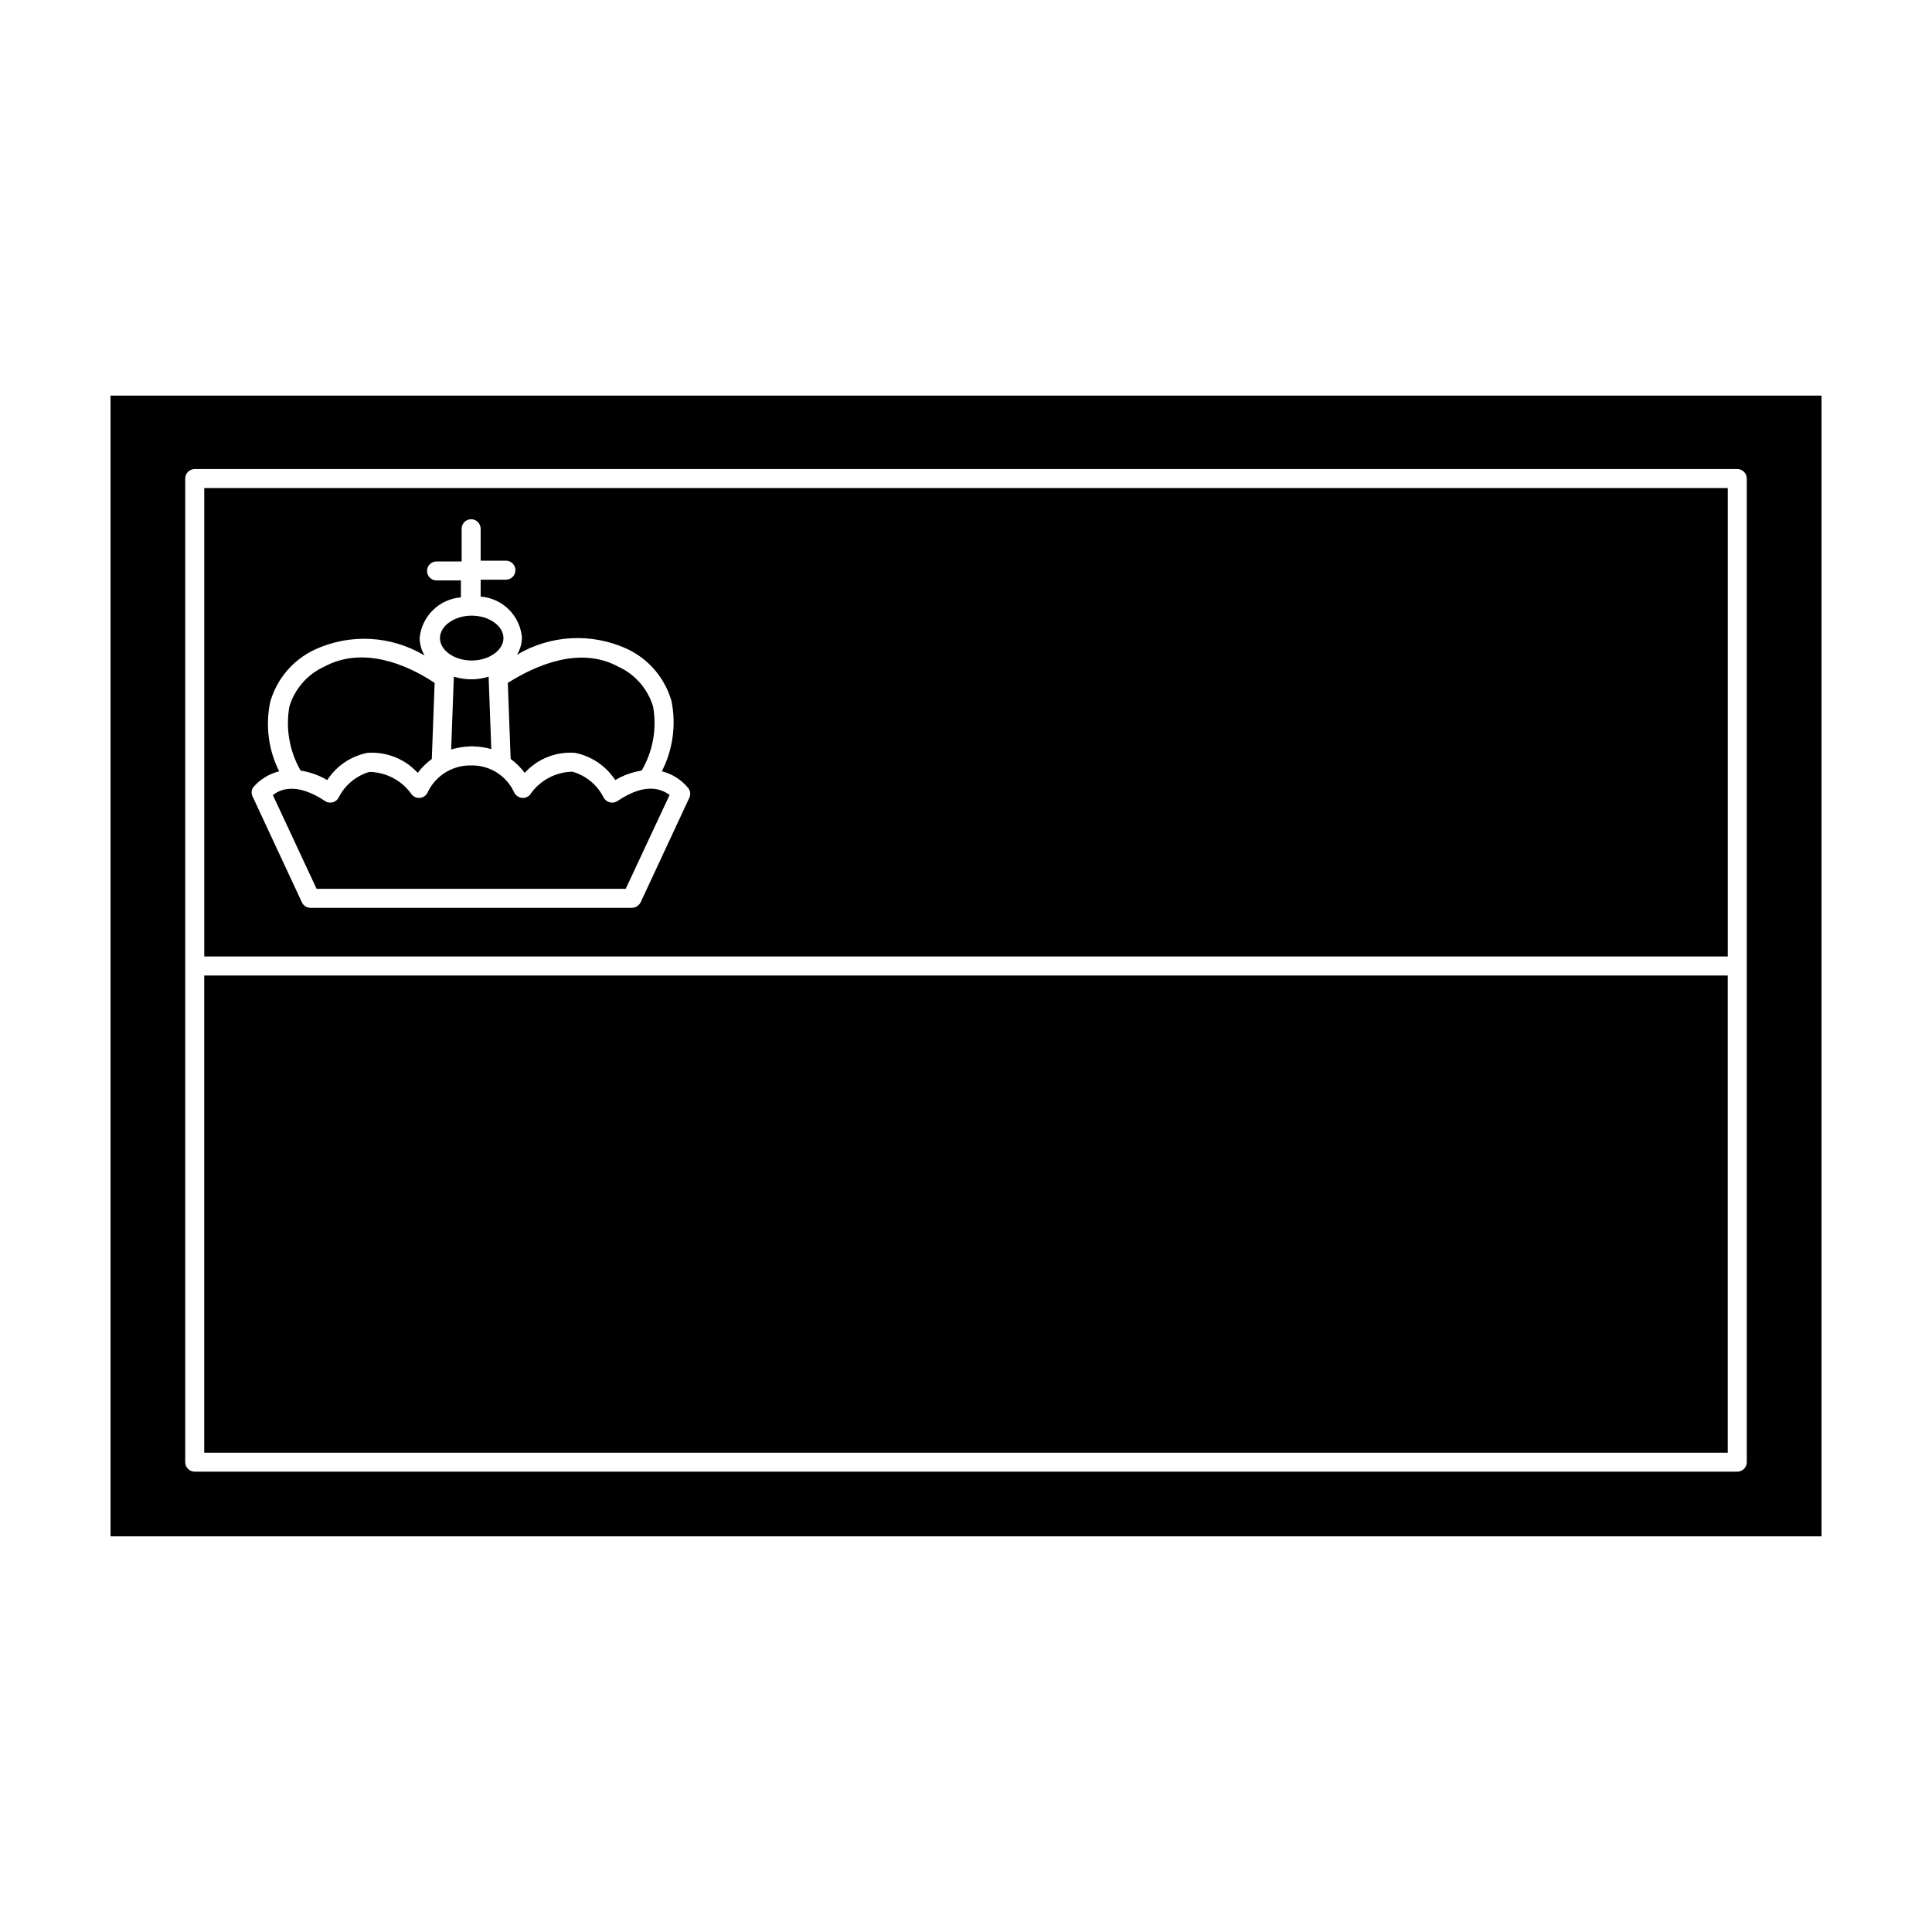
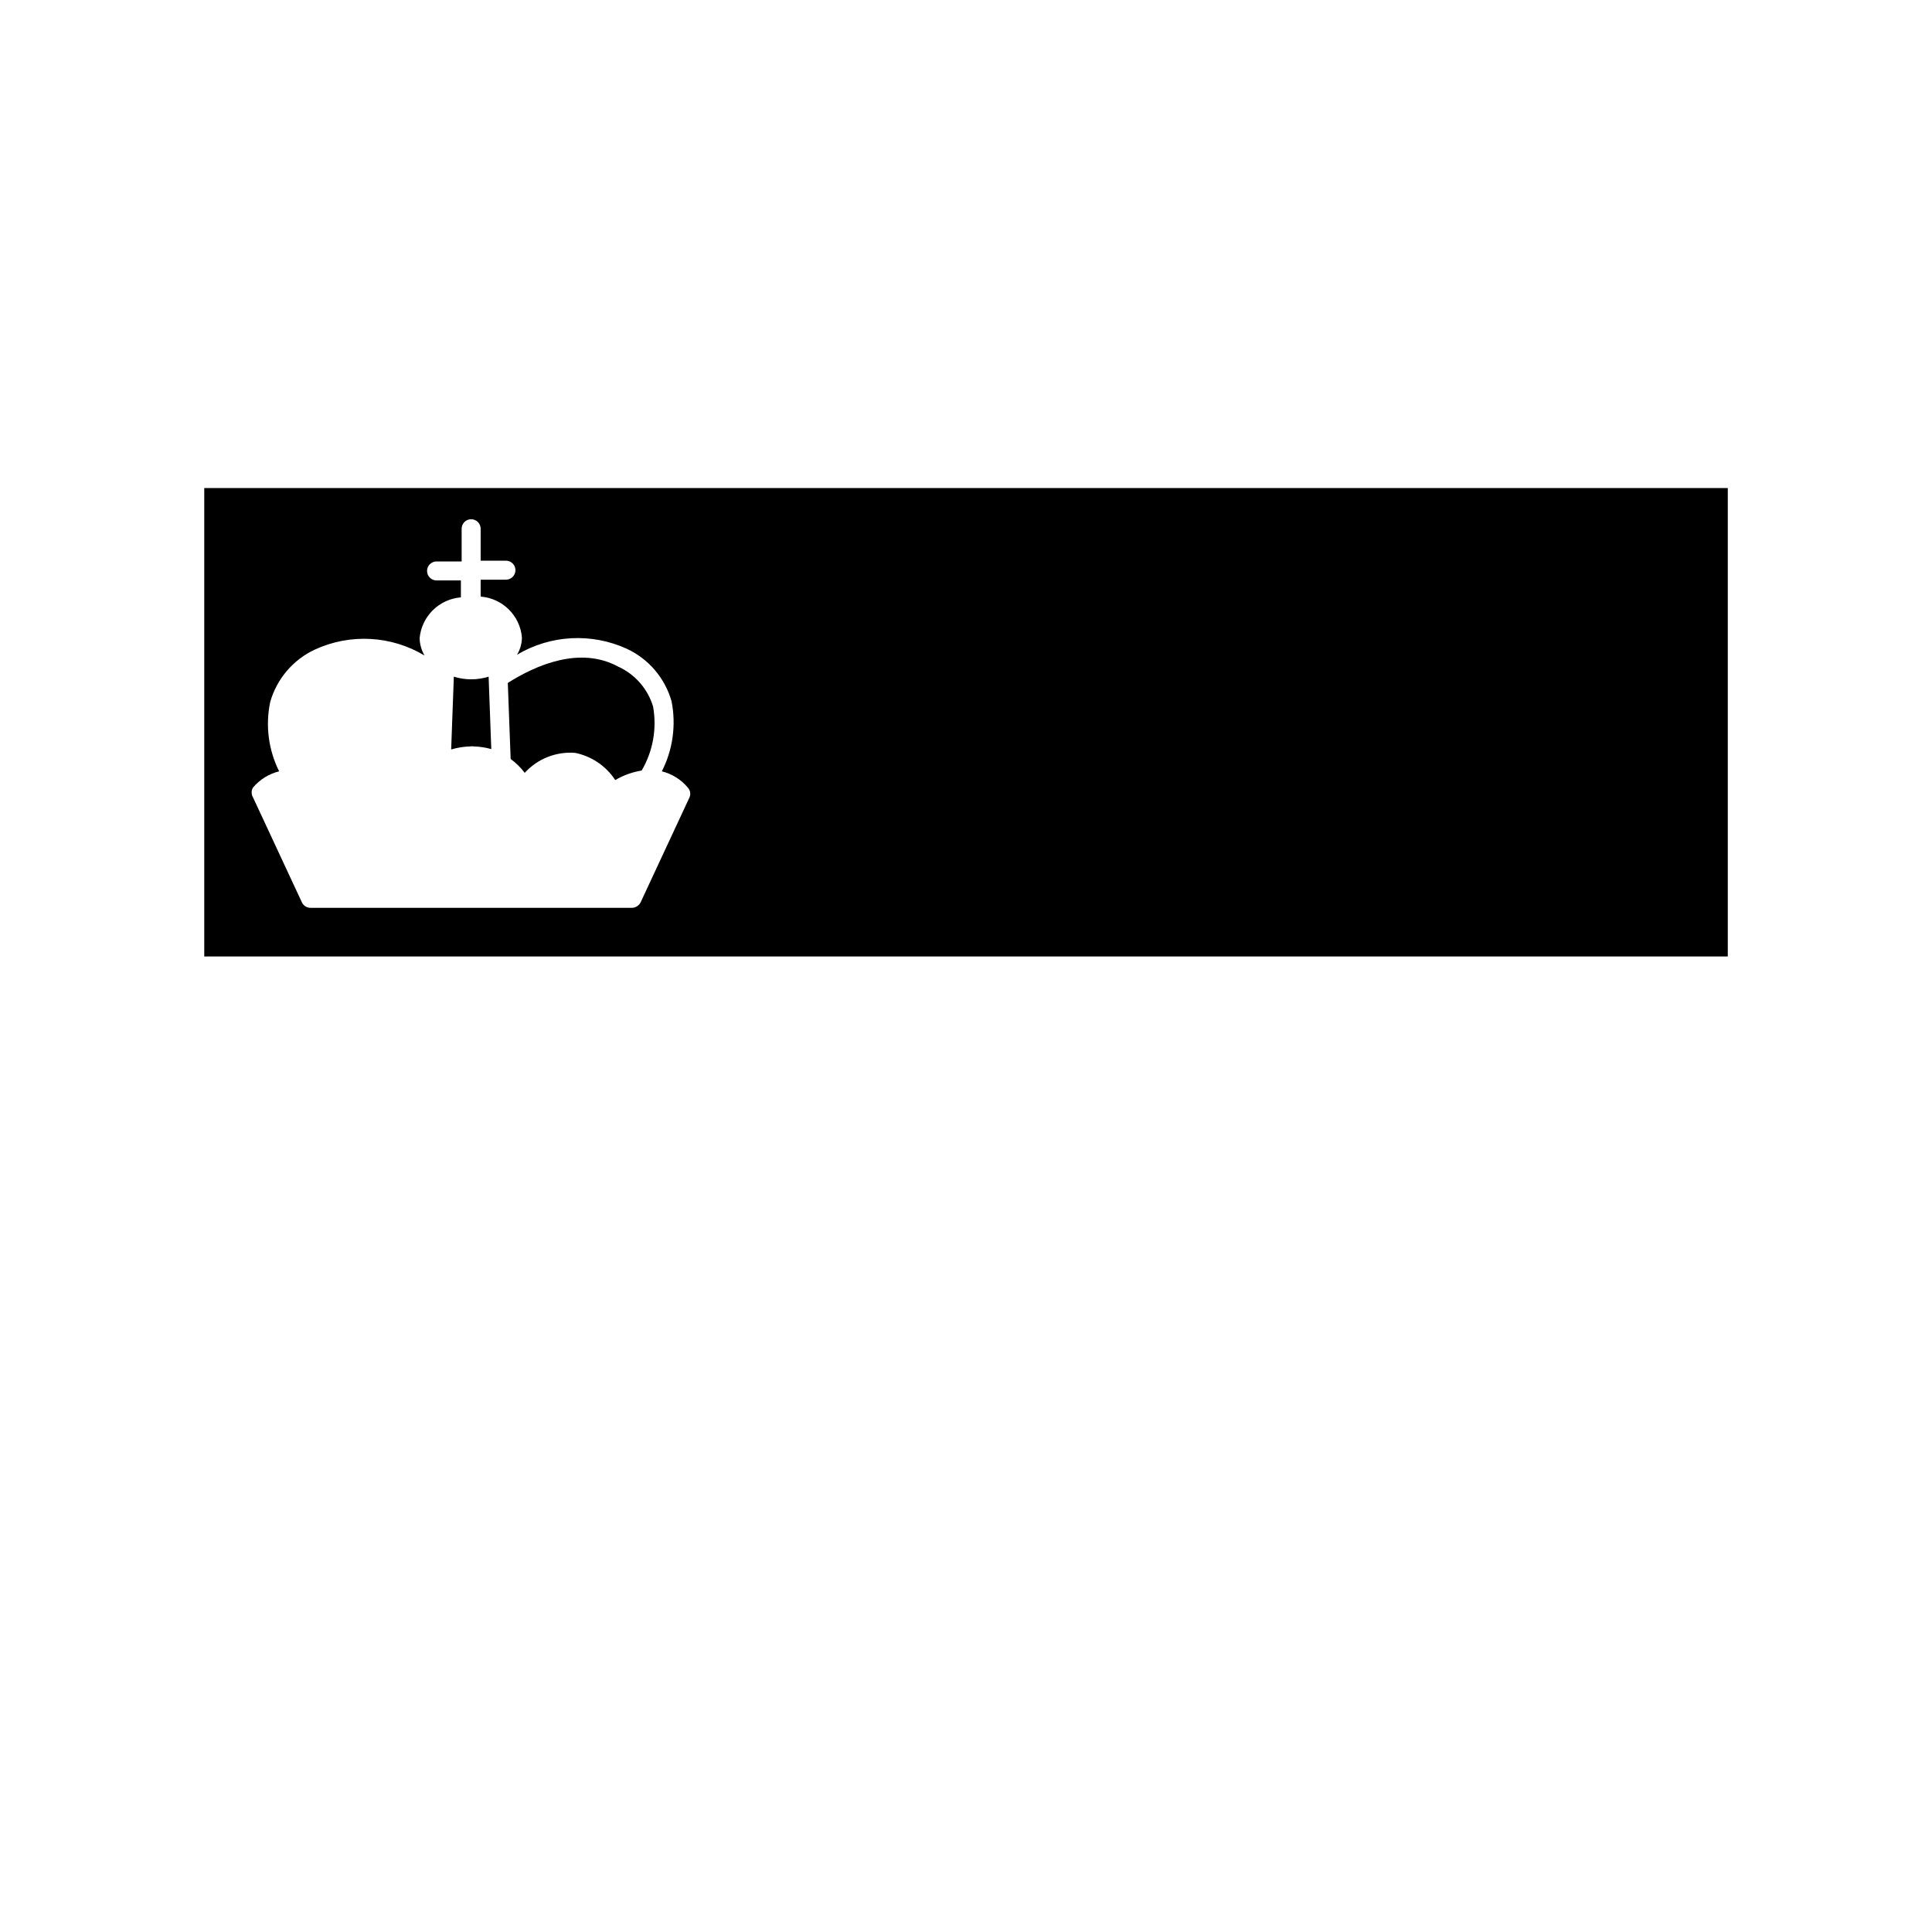
<svg xmlns="http://www.w3.org/2000/svg" fill="#000000" width="800px" height="800px" version="1.1" viewBox="144 144 512 512">
  <g>
-     <path d="m173.29 551.14h453.43v-302.29h-453.43zm19.797-280.32c0-1.391 1.129-2.519 2.519-2.519h408.79c0.668 0 1.309 0.266 1.781 0.738 0.473 0.473 0.738 1.113 0.738 1.781v260.67c0 0.668-0.266 1.309-0.738 1.781-0.473 0.473-1.113 0.738-1.781 0.738h-408.79c-1.391 0-2.519-1.129-2.519-2.519z" />
    <path d="m601.88 273.34h-403.75v124.14h403.75zm-275.13 81.922-13 27.91c-0.449 0.863-1.344 1.406-2.316 1.41h-85.094c-0.98 0.02-1.887-0.527-2.316-1.41l-13-27.91c-0.449-0.781-0.449-1.742 0-2.519 1.797-2.148 4.234-3.668 6.953-4.332-2.844-5.688-3.676-12.168-2.367-18.391 1.742-6.106 6.039-11.156 11.789-13.855 9.363-4.336 20.27-3.754 29.117 1.562-0.832-1.402-1.285-3.004-1.309-4.637 0.543-5.769 5.156-10.316 10.934-10.781v-4.484h-6.449c-1.391 0-2.519-1.125-2.519-2.516 0-1.395 1.129-2.519 2.519-2.519h6.648v-8.668c0-1.391 1.129-2.519 2.519-2.519 0.668 0 1.309 0.266 1.781 0.738 0.473 0.473 0.738 1.113 0.738 1.781v8.465h6.703c0.668 0 1.309 0.266 1.781 0.738 0.473 0.473 0.734 1.113 0.734 1.781s-0.262 1.309-0.734 1.781c-0.473 0.473-1.113 0.738-1.781 0.738h-6.703v4.484c5.789 0.441 10.41 5 10.934 10.781 0.004 1.637-0.453 3.242-1.309 4.633 8.871-5.289 19.781-5.871 29.168-1.559 5.75 2.695 10.047 7.75 11.789 13.852 1.262 6.312 0.359 12.863-2.566 18.594 2.699 0.676 5.117 2.191 6.902 4.332 0.617 0.684 0.793 1.66 0.453 2.519z" />
-     <path d="m198.12 402.52h403.75v126.46h-403.75z" />
-     <path d="m230.72 350.73c2.422-3.742 6.258-6.34 10.629-7.207 5.027-0.375 9.949 1.574 13.352 5.293 1.062-1.398 2.316-2.637 3.731-3.68l0.754-20.152c-7.559-5.039-19.094-9.773-29.223-4.332-4.469 2.027-7.848 5.883-9.27 10.578-1.035 5.836 0.016 11.848 2.973 16.98 2.488 0.391 4.883 1.246 7.055 2.519z" />
-     <path d="m283.06 348.81c3.394-3.731 8.324-5.684 13.352-5.293 4.367 0.883 8.195 3.477 10.633 7.207 2.156-1.27 4.531-2.121 7-2.519 3.004-5.117 4.078-11.141 3.023-16.98-1.418-4.695-4.797-8.551-9.27-10.578-10.078-5.441-21.664-0.453-29.223 4.332l0.754 20.152h0.004c1.41 1.043 2.668 2.281 3.727 3.68z" />
+     <path d="m283.06 348.81c3.394-3.731 8.324-5.684 13.352-5.293 4.367 0.883 8.195 3.477 10.633 7.207 2.156-1.27 4.531-2.121 7-2.519 3.004-5.117 4.078-11.141 3.023-16.98-1.418-4.695-4.797-8.551-9.27-10.578-10.078-5.441-21.664-0.453-29.223 4.332l0.754 20.152h0.004c1.41 1.043 2.668 2.281 3.727 3.68" />
    <path d="m264.27 323.37-0.707 19.246c1.637-0.488 3.332-0.758 5.039-0.805 0.301-0.059 0.605-0.059 0.906 0 1.586 0.035 3.16 0.273 4.688 0.707l-0.707-19.195c-3 0.938-6.219 0.938-9.219 0z" />
-     <path d="m307.65 356.27c-0.602 0.41-1.355 0.539-2.062 0.352-0.691-0.172-1.277-0.633-1.613-1.262-1.676-3.336-4.672-5.824-8.262-6.852-4.543 0.078-8.758 2.371-11.285 6.148-0.594 0.633-1.469 0.918-2.32 0.754-0.855-0.168-1.574-0.754-1.914-1.562-2.043-4.312-6.41-7.047-11.184-7-0.199 0.047-0.406 0.047-0.605 0-4.715 0.066-8.988 2.801-11.031 7.051-0.32 0.793-1.023 1.367-1.863 1.512-0.852 0.156-1.723-0.129-2.32-0.754-2.555-3.738-6.758-6.008-11.285-6.098-3.547 1.035-6.504 3.5-8.16 6.801-0.324 0.641-0.914 1.102-1.613 1.262-0.691 0.191-1.43 0.062-2.016-0.352-7.559-5.039-11.941-3.074-13.805-1.562l11.586 24.836h81.922l11.637-24.887c-2.062-1.461-6.246-3.477-13.805 1.613z" />
-     <path d="m269.01 319.04c4.586 0 8.414-2.719 8.414-5.945 0-3.223-3.828-5.945-8.414-5.945-4.586 0-8.414 2.719-8.414 5.945 0 3.227 3.731 5.945 8.414 5.945z" />
  </g>
</svg>